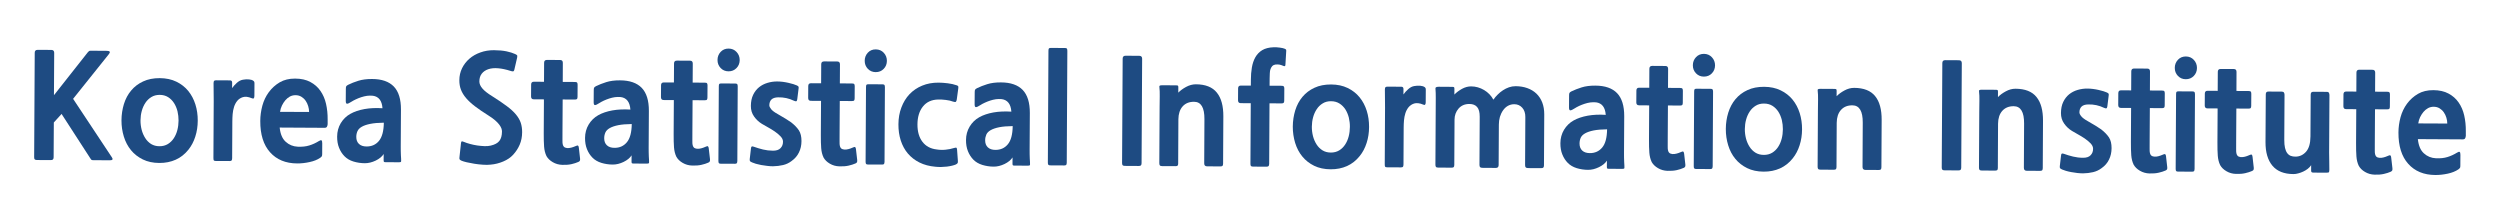
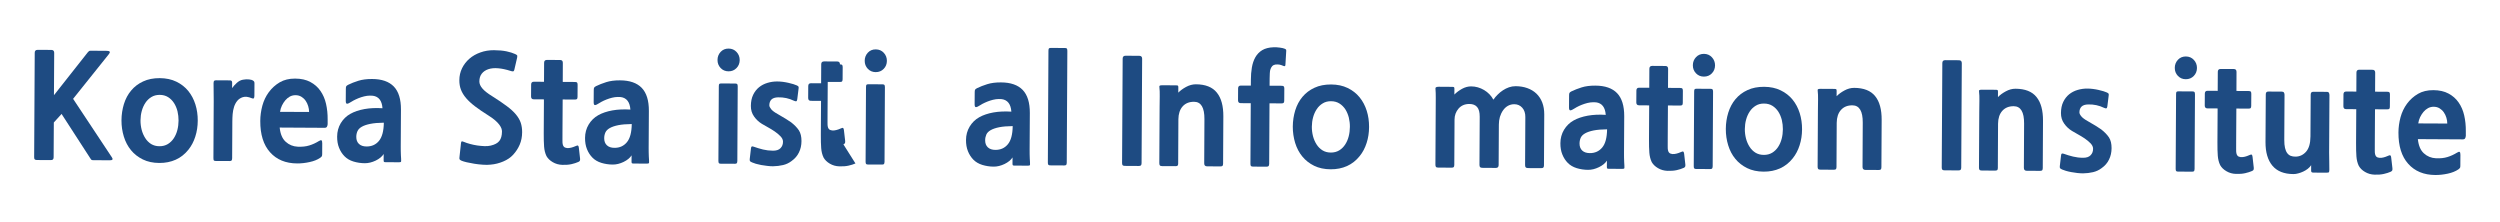
<svg xmlns="http://www.w3.org/2000/svg" id="_레이어_1" data-name="레이어_1" version="1.1" viewBox="0 0 450 40">
  <defs>
    <style>
      .st0 {
        fill: #1e4b82;
      }
    </style>
  </defs>
  <path class="st0" d="M16.833,28.834c-.189,0-.315-.019-.359-.056-.053-.034-.141-.148-.257-.337l-5.133-7.932-1.396,1.539-.034,6.26c-.005.204-.049.337-.136.407-.082.068-.213.104-.383.099l-2.472-.01c-.189-.004-.325-.041-.403-.104-.077-.075-.116-.208-.111-.412l.102-18.797c0-.346.174-.516.519-.516l2.472.01c.344.005.514.179.514.521l-.044,7.63,6.093-7.724c.087-.089.155-.152.208-.203.053-.053.155-.08.31-.08l2.889.022c.596,0,.712.213.349.64l-6.403,8,6.975,10.523c.252.356.141.536-.339.536l-2.962-.014Z" />
  <path class="st0" d="M33.915,26.946c-.64.798-1.401,1.404-2.288,1.801-.887.398-1.866.592-2.947.587-1.134-.005-2.128-.22-2.976-.637-.843-.417-1.556-.967-2.128-1.668-.572-.698-.999-1.512-1.284-2.441-.286-.928-.431-1.907-.426-2.939.004-1.028.16-2.005.441-2.928.291-.928.722-1.743,1.304-2.428.577-.693,1.294-1.241,2.157-1.636.858-.403,1.861-.597,2.995-.592,1.13.01,2.123.218,2.976.635.858.416,1.575.972,2.143,1.667.572.705.998,1.515,1.289,2.433.286.919.427,1.896.422,2.923-.005,1.013-.15,1.97-.441,2.869-.286.899-.698,1.682-1.236,2.353M28.743,17.077c-.567,0-1.066.128-1.498.393-.432.262-.79.611-1.072,1.037-.286.427-.504.914-.654,1.464-.15.545-.223,1.112-.228,1.696-.005.581.068,1.153.208,1.704.145.545.359,1.042.64,1.479.277.443.635.8,1.052,1.069.436.262.936.403,1.502.403.582.004,1.086-.131,1.517-.388.436-.269.79-.616,1.076-1.052.286-.439.499-.928.64-1.481.141-.545.208-1.112.213-1.692.005-.572-.063-1.127-.189-1.677-.14-.553-.349-1.05-.63-1.486-.281-.436-.635-.793-1.061-1.062-.431-.267-.936-.407-1.517-.407" />
  <path class="st0" d="M45.321,17.68c-.325-.138-.625-.218-.897-.25-.277-.029-.519-.004-.722.061-.412.133-.747.356-.999.666-.247.306-.441.664-.572,1.076-.131.412-.213.839-.252,1.285-.034.448-.058.88-.058,1.292l-.034,6.641c-.004.203-.034.346-.092.426-.063.075-.184.114-.373.109l-2.472-.01c-.189-.005-.31-.034-.363-.104-.049-.07-.077-.223-.072-.461l.053-10.201c.005-.545,0-1.127-.014-1.728-.015-.599-.019-1.095-.015-1.493,0-.218.034-.368.102-.436.068-.07.199-.1.388-.1l2.472.015c.257,0,.383.138.383.412l-.005.981c.223-.327.509-.645.858-.953.34-.308.703-.492,1.081-.56.359-.065.717-.085,1.067-.061.353.029.625.114.814.252.082.07.141.136.165.194.024.061.039.155.039.293l-.014,2.239c0,.194-.034.327-.102.412-.068.09-.189.09-.363,0" />
  <path class="st0" d="M58.975,22.365c-.024.208-.067.361-.145.475-.077.109-.218.17-.426.165l-8.061-.046c.116,1.156.475,2.007,1.081,2.557.606.558,1.328.848,2.172.889.79.034,1.479-.036,2.075-.225.592-.177,1.169-.446,1.716-.783.242-.155.403-.199.49-.129.087.068.126.247.126.54l-.009,1.932c-.005.187-.024.318-.068.385-.044.07-.141.165-.296.284-.504.342-1.134.596-1.895.758-.766.17-1.517.255-2.249.25-2.06-.01-3.694-.686-4.876-2.012-1.188-1.323-1.774-3.211-1.76-5.647.005-.909.131-1.823.373-2.731.247-.901.635-1.721,1.173-2.45.543-.725,1.192-1.311,1.968-1.77.771-.446,1.696-.668,2.758-.664,1.086.005,1.992.208,2.739.611.747.398,1.357.928,1.818,1.604.47.669.81,1.449,1.008,2.331.204.889.301,1.833.291,2.824v.851ZM53.178,17.133c-.359,0-.693.085-1.004.247-.31.174-.577.393-.814.671-.233.271-.436.592-.611.948-.17.356-.286.734-.34,1.132l5.226.024c0-.337-.049-.693-.16-1.052-.107-.364-.262-.686-.461-.967-.194-.288-.446-.521-.756-.715-.305-.189-.669-.288-1.081-.288" />
  <path class="st0" d="M69.416,29.197c-.155,0-.252-.026-.295-.061-.044-.029-.068-.133-.068-.308l.01-1.107c-.296.463-.771.855-1.435,1.183-.664.317-1.318.479-1.973.475-.703-.005-1.381-.109-2.031-.306-.655-.199-1.188-.518-1.605-.94s-.747-.928-.984-1.522c-.243-.592-.354-1.268-.349-2.027.004-.887.223-1.692.649-2.411.441-.72,1.013-1.282,1.731-1.68.712-.4,1.556-.683,2.54-.863.979-.175,2.06-.223,3.243-.148-.097-1.355-.674-2.111-1.74-2.249-.344-.034-.693-.029-1.042.014-.353.056-.693.134-1.032.245-.334.107-.654.238-.964.381-.315.145-.587.293-.829.448-.359.238-.616.351-.771.351-.155,0-.232-.169-.232-.516l.014-2.135c0-.223.019-.381.063-.475.044-.094.17-.194.373-.293.523-.26,1.124-.497,1.823-.715.698-.218,1.517-.322,2.462-.317,1.75.004,3.049.46,3.916,1.355.863.899,1.294,2.283,1.284,4.154l-.034,5.872c0,.223-.005.466-.005.735s0,.536.005.814c.009.274.019.531.024.783.004.249.019.468.039.657.029.342.009.531-.058.564-.068.037-.189.056-.359.051l-2.371-.01ZM69.091,22.084c-.974.01-1.784.08-2.419.208-.64.124-1.149.298-1.537.516-.388.218-.649.487-.79.8-.136.303-.213.649-.213,1.025-.005.548.16.974.485,1.277.325.303.78.456,1.362.456.926.005,1.667-.327,2.23-1.001.567-.681.858-1.769.882-3.282" />
  <path class="st0" d="M92.368,27.85c-.451.497-1.042.904-1.784,1.217-.737.313-1.493.502-2.268.565-.412.051-.877.056-1.401.014-.523-.034-1.037-.092-1.532-.172-.499-.08-.955-.17-1.367-.264-.412-.099-.723-.189-.926-.277-.189-.085-.305-.17-.354-.245-.053-.08-.063-.218-.029-.426l.272-2.497c.019-.174.058-.279.116-.308.063-.034.194-.004.403.08.325.139.703.262,1.119.376.422.117.844.203,1.28.269.441.061.868.104,1.289.119.422.019.805-.01,1.149-.095.722-.167,1.241-.446,1.546-.838.315-.398.47-.962.475-1.696,0-.16-.029-.337-.097-.548-.073-.201-.199-.431-.383-.678-.189-.255-.441-.516-.761-.795-.31-.274-.722-.569-1.217-.877-.941-.592-1.74-1.137-2.399-1.639-.655-.502-1.197-.999-1.614-1.491-.417-.489-.717-.996-.916-1.507-.199-.516-.291-1.088-.286-1.704,0-.773.165-1.488.485-2.147.325-.662.761-1.231,1.323-1.718.557-.487,1.222-.863,1.982-1.132.747-.274,1.571-.407,2.443-.403.877.005,1.624.075,2.249.204.625.133,1.149.298,1.56.487.223.104.344.194.373.257.019.075.015.199-.014.393l-.504,2.179c-.039.16-.097.255-.184.288-.087.029-.257.005-.514-.085-.805-.257-1.546-.416-2.225-.47-.678-.061-1.265,0-1.764.167-.499.17-.892.436-1.178.805s-.426.834-.431,1.401c0,.412.179.834.547,1.265.364.431.96.897,1.779,1.399,1.047.662,1.915,1.245,2.603,1.766.698.516,1.25,1.023,1.657,1.515.407.492.698.994.868,1.5.165.504.252,1.072.247,1.687-.004.824-.15,1.568-.436,2.24-.286.669-.683,1.275-1.183,1.82" />
  <path class="st0" d="M104.103,29.149c-.344.152-.756.288-1.236.398-.484.109-1.032.147-1.648.128-.635-.019-1.212-.184-1.726-.487-.519-.303-.887-.669-1.129-1.095-.238-.502-.378-1.064-.427-1.694-.048-.625-.068-1.44-.063-2.431l.034-6.081-1.828-.009c-.33,0-.489-.175-.489-.516l.014-2.14c0-.341.16-.511.489-.511l1.828.012.019-3.427c0-.341.175-.511.519-.511l2.371.017c.325,0,.479.172.479.514l-.014,3.427,2.186.014c.208,0,.34.039.403.119.058.075.087.208.087.398l-.015,2.133c0,.189-.029.322-.087.402-.063.075-.194.114-.403.114l-2.186-.015-.034,5.769c0,.62-.004,1.122-.004,1.51-.005.38.009.64.043.758.063.322.213.531.436.62.223.09.461.114.718.08.257-.036.509-.09.747-.179.242-.08.431-.158.567-.223.145-.07.242-.075.31-.014.068.058.112.187.131.376l.218,1.932c.019.152.005.279-.029.373-.034.094-.126.177-.281.242" />
  <path class="st0" d="M114.04,29.44c-.155-.005-.252-.027-.296-.061-.044-.029-.068-.134-.068-.308l.01-1.108c-.291.463-.771.856-1.435,1.183-.664.318-1.318.482-1.973.475-.703-.005-1.381-.107-2.031-.305-.654-.203-1.188-.516-1.605-.941-.416-.421-.746-.931-.984-1.522-.242-.596-.354-1.265-.349-2.026.005-.887.223-1.696.654-2.416.436-.715,1.009-1.278,1.726-1.677.712-.398,1.556-.681,2.54-.861.979-.172,2.06-.223,3.243-.148-.097-1.355-.674-2.111-1.735-2.254-.349-.029-.698-.024-1.047.02-.354.056-.693.128-1.032.245-.335.109-.655.237-.965.376-.315.15-.586.293-.829.453-.358.237-.616.351-.77.351-.155,0-.233-.175-.233-.516l.015-2.14c0-.223.019-.381.063-.47.049-.095.17-.194.373-.298.524-.252,1.13-.492,1.823-.71.698-.218,1.517-.323,2.462-.318,1.75.005,3.054.461,3.917,1.355.863.899,1.294,2.283,1.284,4.154l-.034,5.872c0,.223-.005.465-.005.734s0,.536.005.815c.01.274.019.531.024.785.005.247.019.465.039.654.029.342.01.531-.058.565-.068.036-.189.051-.359.051l-2.37-.009ZM113.715,22.327c-.974.009-1.784.08-2.419.203-.64.129-1.149.303-1.536.521-.388.218-.65.487-.79.795-.136.308-.213.655-.213,1.032-.004.545.16.972.485,1.275.325.303.78.456,1.362.456.931.007,1.667-.328,2.23-1.001.572-.681.858-1.767.883-3.281" />
-   <path class="st0" d="M127.486,29.278c-.344.155-.756.283-1.236.393-.484.109-1.032.152-1.648.128-.635-.014-1.212-.184-1.725-.482-.519-.301-.887-.669-1.13-1.1-.237-.497-.378-1.062-.426-1.687-.049-.625-.068-1.44-.063-2.434l.034-6.081-1.827-.009c-.33,0-.49-.175-.49-.516l.015-2.14c0-.342.16-.511.489-.511l1.828.012.019-3.424c0-.344.174-.519.518-.514l2.371.012c.325.005.484.172.484.521l-.019,3.424,2.186.01c.208,0,.339.039.402.119.058.075.087.208.087.398l-.015,2.138c0,.189-.029.325-.087.397-.063.08-.194.117-.403.117l-2.186-.012-.034,5.768c0,.616-.005,1.122-.005,1.506-.005.388.009.64.044.763.063.322.213.53.441.62.218.085.455.109.712.08.257-.034.509-.09.747-.18.242-.084.431-.157.567-.228.145-.07.247-.075.31-.009.068.058.111.184.131.373l.223,1.929c.015.16.005.283-.034.378-.034.095-.126.175-.281.243" />
  <path class="st0" d="M131.126,12.84c-.567-.004-1.037-.203-1.416-.601-.373-.397-.562-.877-.557-1.444,0-.564.189-1.052.562-1.454.373-.398.848-.601,1.43-.597.586.005,1.066.208,1.439.616.378.407.562.889.562,1.454-.005.567-.194,1.054-.577,1.44-.378.393-.858.591-1.444.586M129.72,29.469c-.15,0-.262-.036-.32-.104-.058-.07-.092-.208-.087-.412l.073-13.417c0-.208.029-.342.077-.412.053-.068.165-.104.335-.099l2.55.009c.174.005.291.041.349.104.058.07.092.208.092.412l-.068,13.418c-.005.208-.044.342-.102.412-.058.07-.174.104-.349.099l-2.549-.01Z" />
  <path class="st0" d="M142.468,28.996c-.451.342-.955.582-1.522.715-.567.128-1.168.208-1.803.218-.325,0-.679-.024-1.057-.07-.378-.043-.737-.092-1.081-.157-.344-.066-.659-.138-.95-.223-.295-.09-.519-.17-.669-.24-.189-.082-.315-.152-.369-.218-.062-.058-.082-.184-.068-.371l.218-1.883c.014-.203.058-.332.126-.381.073-.056.203-.046.388.024.534.194,1.086.356,1.663.502.572.138,1.168.208,1.788.213.616.004,1.072-.15,1.362-.456.3-.31.446-.691.446-1.159.005-.327-.145-.65-.441-.967-.3-.317-.659-.616-1.066-.894-.412-.277-.834-.536-1.26-.768s-.766-.426-1.028-.587c-.562-.342-1.037-.788-1.416-1.33-.388-.545-.577-1.171-.572-1.896.004-.771.141-1.439.407-1.994.267-.557.625-1.013,1.062-1.369.446-.359.95-.62,1.527-.79.572-.174,1.168-.255,1.769-.25.306,0,.635.027.989.066.349.049.683.104.999.179.32.068.616.148.892.233.272.09.489.17.64.238.17.084.272.165.296.235.024.068.029.167.009.308l-.242,1.954c-.034.203-.092.325-.179.349s-.223-.005-.412-.09c-.892-.436-1.847-.64-2.86-.616-.548.014-.945.148-1.202.398-.242.247-.373.596-.373,1.042,0,.189.107.417.33.696.223.272.616.569,1.183.877.533.298,1.008.582,1.435.848.431.274.756.477.974.635.62.482,1.081.969,1.401,1.449.31.482.47,1.127.465,1.936-.004.754-.155,1.435-.456,2.041-.291.611-.742,1.127-1.343,1.554" />
-   <path class="st0" d="M153.981,29.421c-.344.152-.756.283-1.236.393-.484.109-1.032.152-1.648.129-.635-.015-1.212-.18-1.726-.482-.518-.303-.887-.669-1.129-1.101-.237-.497-.378-1.064-.426-1.689-.049-.625-.068-1.44-.063-2.431l.034-6.081-1.827-.009c-.33,0-.489-.175-.489-.516l.014-2.14c0-.342.16-.511.49-.511l1.827.012.019-3.427c0-.342.175-.516.519-.511l2.371.012c.325.005.484.172.484.519l-.019,3.427,2.186.01c.208.005.339.039.402.119.058.075.087.208.087.398l-.014,2.138c0,.189-.029.322-.087.397-.063.08-.194.119-.403.114l-2.186-.01-.034,5.768c0,.616-.005,1.122-.005,1.505-.005.385.009.64.044.763.063.322.213.531.441.62.218.085.456.109.713.08.257-.036.509-.09.747-.179.242-.085.431-.158.567-.228.145-.07.248-.075.31-.01.068.058.112.182.131.371l.223,1.932c.015.157.005.283-.034.378-.034.095-.126.172-.281.243" />
+   <path class="st0" d="M153.981,29.421c-.344.152-.756.283-1.236.393-.484.109-1.032.152-1.648.129-.635-.015-1.212-.18-1.726-.482-.518-.303-.887-.669-1.129-1.101-.237-.497-.378-1.064-.426-1.689-.049-.625-.068-1.44-.063-2.431l.034-6.081-1.827-.009c-.33,0-.489-.175-.489-.516l.014-2.14c0-.342.16-.511.49-.511l1.827.012.019-3.427c0-.342.175-.516.519-.511l2.371.012c.325.005.484.172.484.519c.208.005.339.039.402.119.058.075.087.208.087.398l-.014,2.138c0,.189-.029.322-.087.397-.063.08-.194.119-.403.114l-2.186-.01-.034,5.768c0,.616-.005,1.122-.005,1.505-.005.385.009.64.044.763.063.322.213.531.441.62.218.085.456.109.713.08.257-.036.509-.09.747-.179.242-.085.431-.158.567-.228.145-.07.248-.075.31-.01.068.058.112.182.131.371l.223,1.932c.015.157.005.283-.034.378-.034.095-.126.172-.281.243" />
  <path class="st0" d="M157.621,12.983c-.567-.004-1.037-.203-1.416-.601-.373-.391-.562-.878-.557-1.445,0-.564.189-1.047.562-1.454.373-.398.848-.601,1.43-.594.586.005,1.066.208,1.439.614.378.407.562.889.562,1.456-.005.565-.194,1.052-.577,1.437-.378.393-.858.591-1.444.586M156.215,29.612c-.15,0-.262-.034-.315-.104-.063-.07-.097-.208-.092-.412l.073-13.417c0-.208.029-.342.077-.412.053-.07.165-.104.335-.099l2.55.009c.174.005.29.041.349.104.058.07.092.208.092.412l-.068,13.418c-.004.208-.043.342-.102.412-.058.07-.174.104-.349.099l-2.549-.01Z" />
-   <path class="st0" d="M172.08,29.595c-.189.085-.421.158-.707.228-.281.07-.592.119-.926.165-.334.039-.683.063-1.042.07-.364.005-.703-.007-1.032-.046-1.081-.094-2.036-.346-2.87-.763-.828-.412-1.522-.955-2.089-1.619-.562-.664-.984-1.444-1.275-2.339-.291-.891-.426-1.866-.421-2.913.004-1.095.179-2.108.533-3.032.349-.923.829-1.723,1.459-2.388.64-.666,1.396-1.183,2.283-1.544.882-.368,1.871-.545,2.952-.54.499.005,1.037.039,1.634.114.591.068,1.134.194,1.633.366.155.056.242.114.272.184.024.07.029.199.005.388l-.267,1.98c-.039.204-.087.342-.165.412-.082.07-.247.053-.504-.029-.359-.141-.8-.245-1.314-.303-.514-.066-.969-.085-1.367-.075-1.183.029-2.094.446-2.744,1.26-.649.809-.979,1.891-.984,3.226-.005,1.292.291,2.329.896,3.124.606.793,1.454,1.251,2.555,1.379.547.089,1.095.104,1.633.043.543-.053,1.018-.152,1.43-.286.276-.085.446-.104.504-.061.059.039.097.16.112.346l.145,1.987c.019.202,0,.347-.044.422-.044.077-.14.153-.296.242" />
  <path class="st0" d="M182.613,29.811c-.155-.005-.252-.024-.296-.061-.043-.029-.068-.134-.068-.308l.009-1.105c-.295.461-.77.853-1.435,1.18-.664.318-1.319.482-1.973.477-.703-.005-1.381-.112-2.031-.308-.654-.203-1.187-.516-1.604-.938-.417-.424-.747-.936-.984-1.524-.242-.596-.354-1.268-.349-2.026.005-.887.223-1.692.655-2.412.436-.72,1.008-1.28,1.725-1.682.713-.398,1.556-.681,2.54-.861.979-.172,2.06-.223,3.243-.147-.097-1.355-.674-2.109-1.74-2.254-.344-.029-.694-.024-1.042.019-.354.056-.693.131-1.032.245-.335.109-.654.237-.965.38-.315.145-.587.288-.829.449-.359.237-.616.351-.771.351-.155,0-.233-.175-.233-.516l.015-2.14c0-.223.019-.376.062-.47.044-.095.17-.194.373-.298.524-.254,1.13-.492,1.823-.71.698-.218,1.517-.323,2.462-.318,1.75.005,3.054.461,3.917,1.355.863.899,1.294,2.283,1.285,4.154l-.034,5.872c0,.223-.004.468-.004.734,0,.269,0,.536.004.815.01.274.019.531.024.785.005.247.019.465.039.654.029.342.01.531-.058.565-.068.036-.189.051-.358.051l-2.371-.009ZM182.288,22.697c-.974.009-1.784.08-2.419.203-.64.129-1.149.303-1.537.521-.388.218-.654.487-.79.795-.135.308-.213.655-.213,1.032-.005.545.16.972.484,1.275.325.303.78.456,1.362.456.926.004,1.668-.327,2.23-1.001.572-.681.858-1.766.882-3.281" />
  <path class="st0" d="M189.021,29.765c-.155,0-.262-.039-.32-.104-.058-.07-.092-.208-.087-.412l.107-20.111c0-.208.029-.344.082-.412.053-.07.165-.099.335-.099l2.549.014c.175,0,.291.029.349.1.053.072.087.208.087.417l-.107,20.106c-.004.208-.039.349-.097.412-.058.07-.174.104-.349.104l-2.55-.014Z" />
  <path class="st0" d="M202.492,29.861c-.189,0-.325-.036-.403-.104-.077-.07-.116-.208-.116-.412l.107-18.797c0-.342.174-.516.514-.516l2.477.015c.34,0,.514.174.514.521l-.102,18.797c-.004.204-.044.342-.121.407-.072.07-.208.104-.398.104l-2.472-.015Z" />
  <path class="st0" d="M212.075,29.399c-.005.208-.039.342-.102.412-.073.07-.204.104-.393.099l-2.395-.009c-.203-.005-.344-.046-.412-.134-.068-.085-.102-.225-.097-.412l.053-10.068c.005-.65.01-1.314.024-1.985.01-.664-.009-1.171-.058-1.52-.034-.189-.014-.308.053-.356.068-.056.223-.08.466-.08l2.443.015c.189,0,.315.019.363.056.049.034.077.129.077.283l-.004.977c.358-.373.829-.72,1.406-1.032s1.163-.472,1.764-.472c1.716.009,2.976.506,3.766,1.495.8.982,1.183,2.407,1.173,4.278l-.044,8.497c-.005.203-.039.344-.107.412-.068.066-.199.099-.388.099l-2.395-.014c-.334,0-.514-.177-.509-.54l.039-7.957c.014-2.074-.606-3.117-1.861-3.122-.873-.004-1.56.269-2.065.834-.499.565-.751,1.336-.761,2.312l-.039,7.933Z" />
  <path class="st0" d="M231.381,11.607c-.005.175-.044.269-.121.298-.077.019-.184.004-.32-.07-.242-.104-.465-.172-.664-.208-.208-.034-.451-.034-.723-.005-.451.07-.751.393-.911.972-.034.141-.063.349-.078.62-.024.274-.029.582-.029.926l-.01,1.289,2.162.01c.203,0,.339.044.397.119.063.08.092.208.092.398l-.015,2.14c0,.189-.029.323-.097.403-.053.072-.189.114-.393.114l-2.162-.014-.058,10.894c-.005.203-.044.337-.121.412-.078.063-.204.1-.373.1l-2.395-.015c-.189,0-.32-.036-.388-.104-.068-.075-.102-.208-.097-.412l.058-10.896-1.803-.009c-.325,0-.489-.172-.489-.516l.014-2.138c0-.344.165-.511.489-.511l1.803.009.01-1.107c0-.725.058-1.43.174-2.135.117-.703.325-1.323.63-1.866.305-.536.717-.962,1.241-1.28.528-.313,1.202-.487,2.026-.516.344-.014.722.005,1.134.061.412.049.708.124.897.208.121.049.199.109.232.167.029.066.039.165.024.298l-.14,2.368Z" />
  <path class="st0" d="M244.754,28.08c-.64.804-1.401,1.406-2.288,1.808-.887.398-1.866.589-2.947.584-1.135-.005-2.128-.218-2.977-.635-.843-.417-1.556-.968-2.128-1.673-.572-.695-.998-1.51-1.285-2.436-.281-.931-.431-1.912-.426-2.94.005-1.032.16-2.004.441-2.933.291-.923.722-1.738,1.304-2.428.577-.688,1.299-1.236,2.157-1.631.858-.402,1.861-.596,2.996-.591,1.129.005,2.123.218,2.981.635.853.412,1.571.972,2.138,1.668.572.7.999,1.51,1.29,2.433.291.916.426,1.895.421,2.923-.004,1.013-.15,1.97-.441,2.869-.286.897-.698,1.682-1.236,2.346M239.583,18.218c-.567-.004-1.067.124-1.498.393-.431.262-.79.611-1.071,1.037-.286.427-.504.914-.655,1.464-.15.546-.223,1.113-.228,1.697-.004.582.068,1.147.208,1.699.145.55.359,1.047.64,1.484.277.441.64.795,1.057,1.061.431.269.931.403,1.498.407.582.004,1.085-.129,1.517-.388.436-.267.79-.616,1.076-1.052.286-.436.499-.928.64-1.478.14-.545.208-1.113.213-1.696.01-.567-.063-1.122-.189-1.675-.141-.55-.349-1.047-.625-1.488-.286-.432-.64-.79-1.067-1.057-.431-.269-.936-.408-1.517-.408" />
-   <path class="st0" d="M256.16,18.822c-.325-.138-.625-.223-.897-.247-.276-.031-.519-.005-.722.058-.412.136-.747.359-.998.667-.248.308-.441.664-.572,1.076-.131.412-.213.839-.252,1.287-.034.446-.058.877-.058,1.289l-.034,6.641c-.005.204-.034.349-.092.427-.063.075-.184.109-.373.109l-2.472-.014c-.189,0-.31-.029-.364-.099-.048-.072-.077-.228-.072-.466l.053-10.201c.005-.545,0-1.122-.014-1.723-.014-.599-.019-1.095-.014-1.493,0-.223.034-.368.102-.436.068-.07.199-.099.388-.099l2.472.014c.257,0,.383.139.383.412l-.005.981c.223-.327.509-.645.858-.953.339-.308.703-.497,1.081-.56.358-.066.717-.085,1.066-.061.354.032.625.114.815.25.082.068.141.138.165.199.024.059.039.153.039.291l-.015,2.24c0,.194-.034.327-.102.412-.068.09-.189.09-.363,0" />
  <path class="st0" d="M275.054,30.254c-.189,0-.325-.041-.412-.114-.087-.08-.131-.223-.126-.426l.044-8.657c.005-.686-.179-1.241-.552-1.662-.373-.417-.848-.63-1.416-.635-.426-.005-.814.095-1.163.286-.344.194-.635.463-.873.81-.247.339-.431.735-.572,1.183-.122.441-.189.906-.189,1.384l-.039,7.293c-.005.337-.17.511-.495.511l-2.423-.017c-.189,0-.325-.039-.412-.114-.082-.077-.126-.223-.122-.431l.044-8.65c.005-.804-.15-1.391-.47-1.755-.31-.361-.771-.54-1.372-.545-.824-.004-1.473.269-1.963.824-.484.557-.722,1.222-.727,1.989l-.043,8.141c-.005.203-.039.342-.107.412-.073.07-.199.099-.388.099l-2.394-.014c-.208,0-.344-.039-.412-.129-.068-.085-.102-.223-.097-.412l.053-10.068c.005-.655.005-1.3.01-1.944.005-.647-.014-1.137-.044-1.481-.034-.189-.014-.322.063-.402.077-.073.247-.114.504-.114l2.395.017c.189,0,.31.019.354.054.058.034.083.129.083.283l-.005,1.052c.378-.393.843-.734,1.376-1.032.548-.298,1.091-.441,1.643-.441.824.005,1.599.228,2.326.655.727.436,1.29,1.013,1.677,1.738.223-.327.485-.635.781-.924.29-.293.601-.545.945-.77.335-.223.688-.395,1.081-.536.388-.134.785-.199,1.197-.199.77.005,1.473.121,2.108.349.635.228,1.178.555,1.633.987.451.431.8.962,1.047,1.59.242.63.368,1.345.364,2.147l-.049,9.169c-.005.208-.044.342-.121.412-.078.07-.213.104-.403.099l-2.341-.01Z" />
  <path class="st0" d="M289.601,30.385c-.155,0-.252-.022-.296-.056-.044-.029-.068-.134-.068-.308l.009-1.108c-.296.463-.771.856-1.435,1.178-.664.323-1.318.487-1.972.48-.703-.005-1.381-.107-2.031-.305-.654-.203-1.187-.516-1.604-.941-.417-.421-.747-.931-.984-1.522-.242-.596-.354-1.265-.349-2.026.005-.887.223-1.696.654-2.416.436-.715,1.009-1.278,1.726-1.677.713-.398,1.556-.681,2.54-.861.979-.172,2.06-.228,3.243-.147-.097-1.355-.674-2.111-1.74-2.254-.344-.034-.693-.024-1.042.019-.354.056-.693.128-1.032.245-.335.109-.654.237-.964.376-.315.15-.587.293-.829.453-.359.237-.616.351-.771.351-.155-.005-.233-.175-.233-.516l.014-2.14c0-.223.019-.381.063-.475.044-.09.17-.189.373-.293.524-.252,1.13-.492,1.823-.71.698-.218,1.517-.323,2.462-.318,1.75.005,3.054.461,3.917,1.355.863.899,1.294,2.283,1.285,4.154l-.034,5.867c0,.223-.004.47-.004.734,0,.269,0,.536.004.82.01.274.019.53.024.785.005.247.019.465.039.654.029.342.01.53-.058.565-.068.031-.189.051-.359.051l-2.37-.014ZM289.276,23.277c-.974.009-1.784.08-2.419.203-.64.129-1.149.303-1.537.521-.388.218-.654.487-.79.795-.136.308-.213.655-.213,1.032-.004.545.16.972.485,1.275.325.303.78.451,1.362.456.926.007,1.668-.332,2.23-1.001.572-.681.858-1.766.882-3.281" />
  <path class="st0" d="M303.047,30.225c-.344.152-.756.288-1.236.398-.485.109-1.032.147-1.648.128-.635-.019-1.212-.184-1.725-.487-.519-.303-.887-.669-1.13-1.095-.237-.502-.378-1.064-.426-1.694-.049-.625-.068-1.435-.063-2.431l.034-6.076-1.827-.015c-.33,0-.49-.175-.49-.516l.015-2.14c0-.342.16-.511.489-.511l1.828.012.019-3.422c0-.346.174-.516.519-.516l2.37.017c.325,0,.485.172.485.514l-.019,3.427,2.186.015c.208,0,.339.039.402.119.059.075.087.208.087.398l-.014,2.133c0,.189-.029.322-.087.402-.063.075-.194.114-.402.114l-2.186-.015-.034,5.769c0,.62-.005,1.122-.005,1.51-.005.38.01.64.044.758.063.322.213.531.441.62.218.09.456.114.712.08.257-.036.509-.09.747-.179.242-.08.431-.158.567-.223.145-.07.247-.075.31-.014.068.058.111.187.136.376l.218,1.932c.014.152.004.279-.034.373-.034.094-.126.177-.281.242" />
  <path class="st0" d="M306.688,13.788c-.567,0-1.037-.204-1.416-.599-.373-.393-.562-.875-.557-1.445,0-.562.189-1.049.562-1.449.373-.402.848-.601,1.43-.601.587.005,1.066.213,1.439.616.378.407.562.892.562,1.459-.005.565-.194,1.047-.577,1.44-.378.393-.858.584-1.444.579M305.282,30.417c-.15,0-.262-.034-.315-.104-.063-.07-.097-.204-.092-.412l.073-13.418c0-.203.029-.337.077-.412.054-.063.165-.099.335-.099l2.55.017c.174,0,.291.034.349.104.058.068.092.203.092.412l-.068,13.415c-.01.203-.044.344-.102.412-.059.07-.175.099-.349.099l-2.55-.014Z" />
  <path class="st0" d="M322.693,28.502c-.64.805-1.401,1.406-2.288,1.808-.887.397-1.866.591-2.947.586-1.134-.004-2.128-.22-2.976-.637-.843-.417-1.556-.967-2.128-1.672-.572-.695-.994-1.507-1.28-2.436s-.431-1.913-.427-2.94c.005-1.032.155-2.004.441-2.933.291-.924.717-1.738,1.299-2.429.577-.688,1.294-1.236,2.157-1.631.858-.403,1.861-.596,2.995-.591,1.129.004,2.123.218,2.976.635.858.412,1.575.972,2.143,1.667.572.7.998,1.51,1.289,2.434.286.916.427,1.895.422,2.922-.005,1.013-.15,1.97-.441,2.87-.286.896-.698,1.682-1.236,2.346M317.521,18.64c-.567-.005-1.066.124-1.498.393-.431.262-.79.611-1.071,1.037-.286.426-.504.914-.654,1.464-.15.546-.223,1.112-.228,1.697-.005.582.068,1.147.208,1.699.145.55.358,1.047.64,1.483.277.441.635.795,1.052,1.062.436.269.936.402,1.502.407.582.005,1.086-.129,1.517-.385.436-.269.79-.616,1.076-1.054.286-.436.499-.926.64-1.479.141-.545.208-1.112.213-1.696.004-.567-.063-1.122-.189-1.672-.141-.552-.349-1.049-.63-1.491-.281-.431-.635-.788-1.061-1.057-.431-.269-.936-.407-1.517-.407" />
  <path class="st0" d="M330.57,30.041c-.005.208-.039.342-.107.412-.068.07-.203.099-.388.099l-2.394-.015c-.203,0-.344-.041-.412-.131-.068-.083-.102-.223-.097-.409l.054-10.072c.005-.65.009-1.311.024-1.98.009-.669-.01-1.176-.059-1.52-.034-.187-.014-.313.054-.361.068-.051.223-.075.465-.075l2.443.014c.189,0,.31.022.364.056.048.034.077.129.077.281l-.005.979c.359-.373.829-.72,1.406-1.032.577-.318,1.163-.472,1.765-.472,1.716.012,2.976.506,3.766,1.49.8.981,1.183,2.411,1.173,4.282l-.044,8.498c-.005.203-.039.344-.107.412-.068.066-.199.099-.388.099l-2.394-.014c-.34,0-.514-.185-.509-.54l.039-7.962c.014-2.075-.606-3.112-1.861-3.122-.873-.005-1.561.271-2.065.838-.499.56-.751,1.335-.761,2.312l-.039,7.933Z" />
  <path class="st0" d="M350.031,30.659c-.189,0-.325-.034-.402-.104-.078-.07-.117-.208-.117-.412l.107-18.797c0-.342.175-.516.514-.516l2.477.014c.34.005.514.175.514.521l-.102,18.797c-.004.203-.043.342-.121.412-.072.07-.208.099-.397.099l-2.472-.014Z" />
  <path class="st0" d="M359.615,30.198c-.005.208-.039.342-.102.412-.073.066-.204.099-.393.099l-2.395-.014c-.203,0-.344-.041-.412-.129-.068-.085-.102-.225-.097-.412l.053-10.072c.005-.649.01-1.308.024-1.98.01-.672-.009-1.175-.058-1.52-.034-.189-.014-.312.053-.361.068-.051.223-.075.466-.075l2.443.014c.189,0,.315.019.363.056.049.034.078.129.078.283l-.005.977c.358-.378.829-.72,1.406-1.032.577-.318,1.163-.477,1.764-.472,1.716.01,2.977.506,3.766,1.491.8.981,1.183,2.411,1.173,4.283l-.044,8.497c-.005.203-.039.344-.107.412-.068.066-.199.099-.388.099l-2.395-.014c-.334,0-.514-.182-.509-.54l.039-7.962c.015-2.075-.606-3.112-1.861-3.122-.873-.005-1.56.274-2.065.838-.499.56-.751,1.336-.761,2.312l-.039,7.932Z" />
  <path class="st0" d="M378.281,30.271c-.451.342-.955.581-1.522.715-.567.134-1.168.208-1.803.218-.325,0-.678-.024-1.057-.065-.378-.044-.737-.097-1.081-.163-.344-.065-.659-.133-.95-.223-.296-.089-.514-.17-.668-.235-.189-.087-.315-.158-.369-.223-.063-.058-.082-.182-.068-.371l.218-1.881c.014-.203.058-.335.126-.383.072-.051.203-.046.388.024.533.194,1.086.363,1.663.501.572.139,1.168.213,1.788.213.616.005,1.072-.148,1.363-.456.3-.303.446-.691.446-1.159.005-.327-.145-.645-.436-.967-.305-.318-.664-.616-1.071-.894-.412-.272-.834-.531-1.26-.763-.427-.233-.766-.431-1.028-.591-.562-.342-1.037-.788-1.415-1.331-.388-.545-.577-1.17-.572-1.895.004-.768.141-1.44.407-1.99.267-.56.625-1.018,1.062-1.374.446-.358.95-.62,1.527-.79.572-.169,1.168-.252,1.769-.247.305,0,.635.024.989.068.349.046.683.099.999.175.32.07.616.148.892.232.272.095.489.17.64.238.175.085.271.165.296.235.024.068.029.167.009.308l-.242,1.956c-.034.208-.092.323-.179.346-.087.024-.223-.004-.412-.089-.892-.436-1.847-.64-2.86-.611-.548.015-.945.145-1.197.393-.247.247-.378.596-.378,1.042,0,.189.107.421.33.695.223.277.616.57,1.183.882.533.293,1.008.577,1.435.843.431.274.756.482.974.637.62.485,1.081.972,1.401,1.449.31.48.47,1.127.465,1.934-.005.756-.155,1.435-.456,2.041-.291.616-.742,1.132-1.343,1.554" />
-   <path class="st0" d="M389.793,30.695c-.344.153-.756.283-1.236.393-.484.109-1.032.153-1.648.134-.635-.019-1.212-.184-1.726-.487-.519-.303-.887-.669-1.129-1.1-.238-.497-.378-1.064-.426-1.689-.049-.625-.068-1.439-.063-2.431l.034-6.081-1.828-.01c-.33,0-.489-.174-.489-.516l.014-2.14c0-.342.16-.512.49-.512l1.827.012.019-3.427c0-.342.175-.511.519-.511l2.371.017c.325,0,.479.172.479.514l-.014,3.427,2.186.014c.208,0,.339.034.403.114.058.08.087.213.087.402l-.014,2.133c0,.189-.029.322-.087.398-.068.08-.194.119-.403.119l-2.186-.014-.034,5.768c0,.62-.005,1.122-.005,1.51-.005.38.009.64.044.758.063.323.213.531.436.62.218.085.46.114.717.08.257-.036.509-.089.742-.179.247-.08.436-.157.572-.228.145-.066.243-.07.31-.01.068.059.112.182.131.371l.218,1.937c.02.152.01.279-.029.373-.034.094-.126.172-.281.242" />
  <path class="st0" d="M393.433,14.258c-.567,0-1.037-.203-1.415-.601-.373-.39-.562-.873-.557-1.444,0-.56.189-1.047.562-1.449.373-.4.848-.599,1.43-.599.586.005,1.066.208,1.439.616.378.407.562.892.562,1.459-.01.565-.194,1.047-.577,1.435-.378.39-.858.589-1.445.584M392.028,30.887c-.15,0-.262-.034-.32-.104-.058-.07-.092-.208-.087-.412l.073-13.417c0-.208.024-.342.077-.412.053-.068.165-.099.335-.099l2.549.015c.17,0,.291.036.349.106.058.068.092.204.092.412l-.072,13.415c-.005.203-.039.341-.097.412-.058.066-.174.099-.349.099l-2.55-.014Z" />
  <path class="st0" d="M405.367,30.78c-.344.155-.756.283-1.236.393-.484.109-1.032.153-1.648.129-.635-.015-1.212-.18-1.726-.482-.519-.3-.887-.669-1.129-1.1-.238-.497-.378-1.061-.426-1.689-.049-.625-.068-1.438-.063-2.431l.034-6.081-1.828-.01c-.33,0-.489-.175-.489-.516l.014-2.14c0-.342.16-.511.49-.511l1.827.01.019-3.425c0-.342.175-.516.519-.511l2.37.01c.325.004.479.174.479.523l-.014,3.425,2.186.009c.208.005.34.039.403.119.058.075.087.208.087.398l-.015,2.138c0,.189-.029.325-.087.398-.063.08-.194.119-.403.114l-2.186-.009-.034,5.768c0,.616-.004,1.122-.004,1.505-.005.385.009.64.044.763.063.322.213.531.436.62.223.085.46.114.717.08.257-.036.509-.09.747-.179.242-.085.431-.16.567-.228.145-.07.243-.07.31-.01.068.058.112.184.131.371l.218,1.937c.015.155.005.279-.029.373-.034.092-.126.172-.281.242" />
  <path class="st0" d="M416.468,31.073c-.189,0-.315-.029-.373-.08-.063-.054-.092-.148-.092-.281l.005-.984c-.155.237-.354.461-.606.654-.252.194-.523.364-.814.497-.296.138-.592.25-.902.327-.31.09-.601.131-.873.126-1.687-.005-2.947-.514-3.781-1.51-.838-1.003-1.25-2.421-1.241-4.258l.049-8.548c0-.189.034-.327.107-.412.068-.085.194-.124.383-.124l2.371.01c.203,0,.344.058.412.174.067.109.102.243.102.398l-.044,8.085c-.005.601.039,1.091.131,1.479.092.388.223.7.397.933.17.228.378.397.625.492.247.094.524.143.839.143.751.005,1.391-.288,1.919-.873.528-.591.795-1.515.8-2.765l.044-7.494c0-.189.034-.33.107-.412.068-.085.194-.131.383-.131l2.395.015c.208,0,.339.061.402.184.058.119.087.259.087.412l-.058,10.325c-.005.516.004,1.052.024,1.614.01.555.015,1.047.015,1.478-.005.218-.029.368-.068.436-.044.07-.184.099-.426.099l-2.317-.009Z" />
  <path class="st0" d="M430.321,30.916c-.344.153-.756.284-1.236.393-.485.109-1.032.153-1.648.129-.635-.014-1.212-.184-1.725-.482-.519-.303-.887-.669-1.13-1.1-.237-.497-.378-1.064-.426-1.69-.049-.625-.068-1.439-.063-2.431l.034-6.081-1.827-.01c-.33,0-.49-.174-.49-.516l.015-2.14c0-.342.16-.511.489-.511l1.828.009.019-3.424c0-.342.174-.516.519-.512l2.37.01c.325.005.485.175.485.521l-.019,3.424,2.186.012c.208,0,.339.039.402.119.059.072.087.208.087.398l-.014,2.137c0,.189-.029.323-.087.398-.063.08-.194.114-.402.114l-2.186-.01-.034,5.768c0,.616-.005,1.122-.005,1.505-.005.386.01.64.044.763.063.323.213.531.436.62.223.085.461.109.717.08.257-.037.509-.09.747-.18.242-.085.431-.16.567-.228.145-.07.247-.075.31-.009.068.058.111.182.131.371l.223,1.931c.014.158.004.284-.034.378-.034.092-.126.172-.281.242" />
  <path class="st0" d="M443.85,24.447c-.024.208-.068.366-.145.475-.077.109-.218.17-.427.165l-8.061-.046c.117,1.159.475,2.007,1.081,2.557.606.555,1.328.848,2.172.889.79.039,1.478-.036,2.075-.223.591-.18,1.168-.449,1.716-.785.242-.155.402-.199.489-.129.087.068.126.252.126.545l-.014,1.932c0,.187-.02.318-.063.381-.044.07-.141.165-.296.283-.504.342-1.134.596-1.895.763-.766.165-1.517.25-2.254.245-2.055-.009-3.689-.686-4.872-2.012-1.188-1.325-1.774-3.211-1.76-5.647.005-.909.131-1.822.373-2.731.247-.902.635-1.721,1.173-2.45.538-.725,1.193-1.311,1.968-1.767.771-.448,1.696-.671,2.758-.666,1.085.004,1.992.208,2.738.611.747.398,1.353.928,1.818,1.602.47.671.809,1.456,1.008,2.334.203.889.3,1.832.291,2.823v.851ZM438.052,19.215c-.359,0-.693.085-1.003.247-.31.175-.577.393-.815.672-.233.274-.436.591-.611.948-.169.359-.286.734-.339,1.132l5.225.024c0-.337-.048-.695-.16-1.052-.107-.361-.262-.686-.461-.967-.194-.288-.446-.521-.756-.715-.305-.189-.669-.288-1.081-.288" />
</svg>